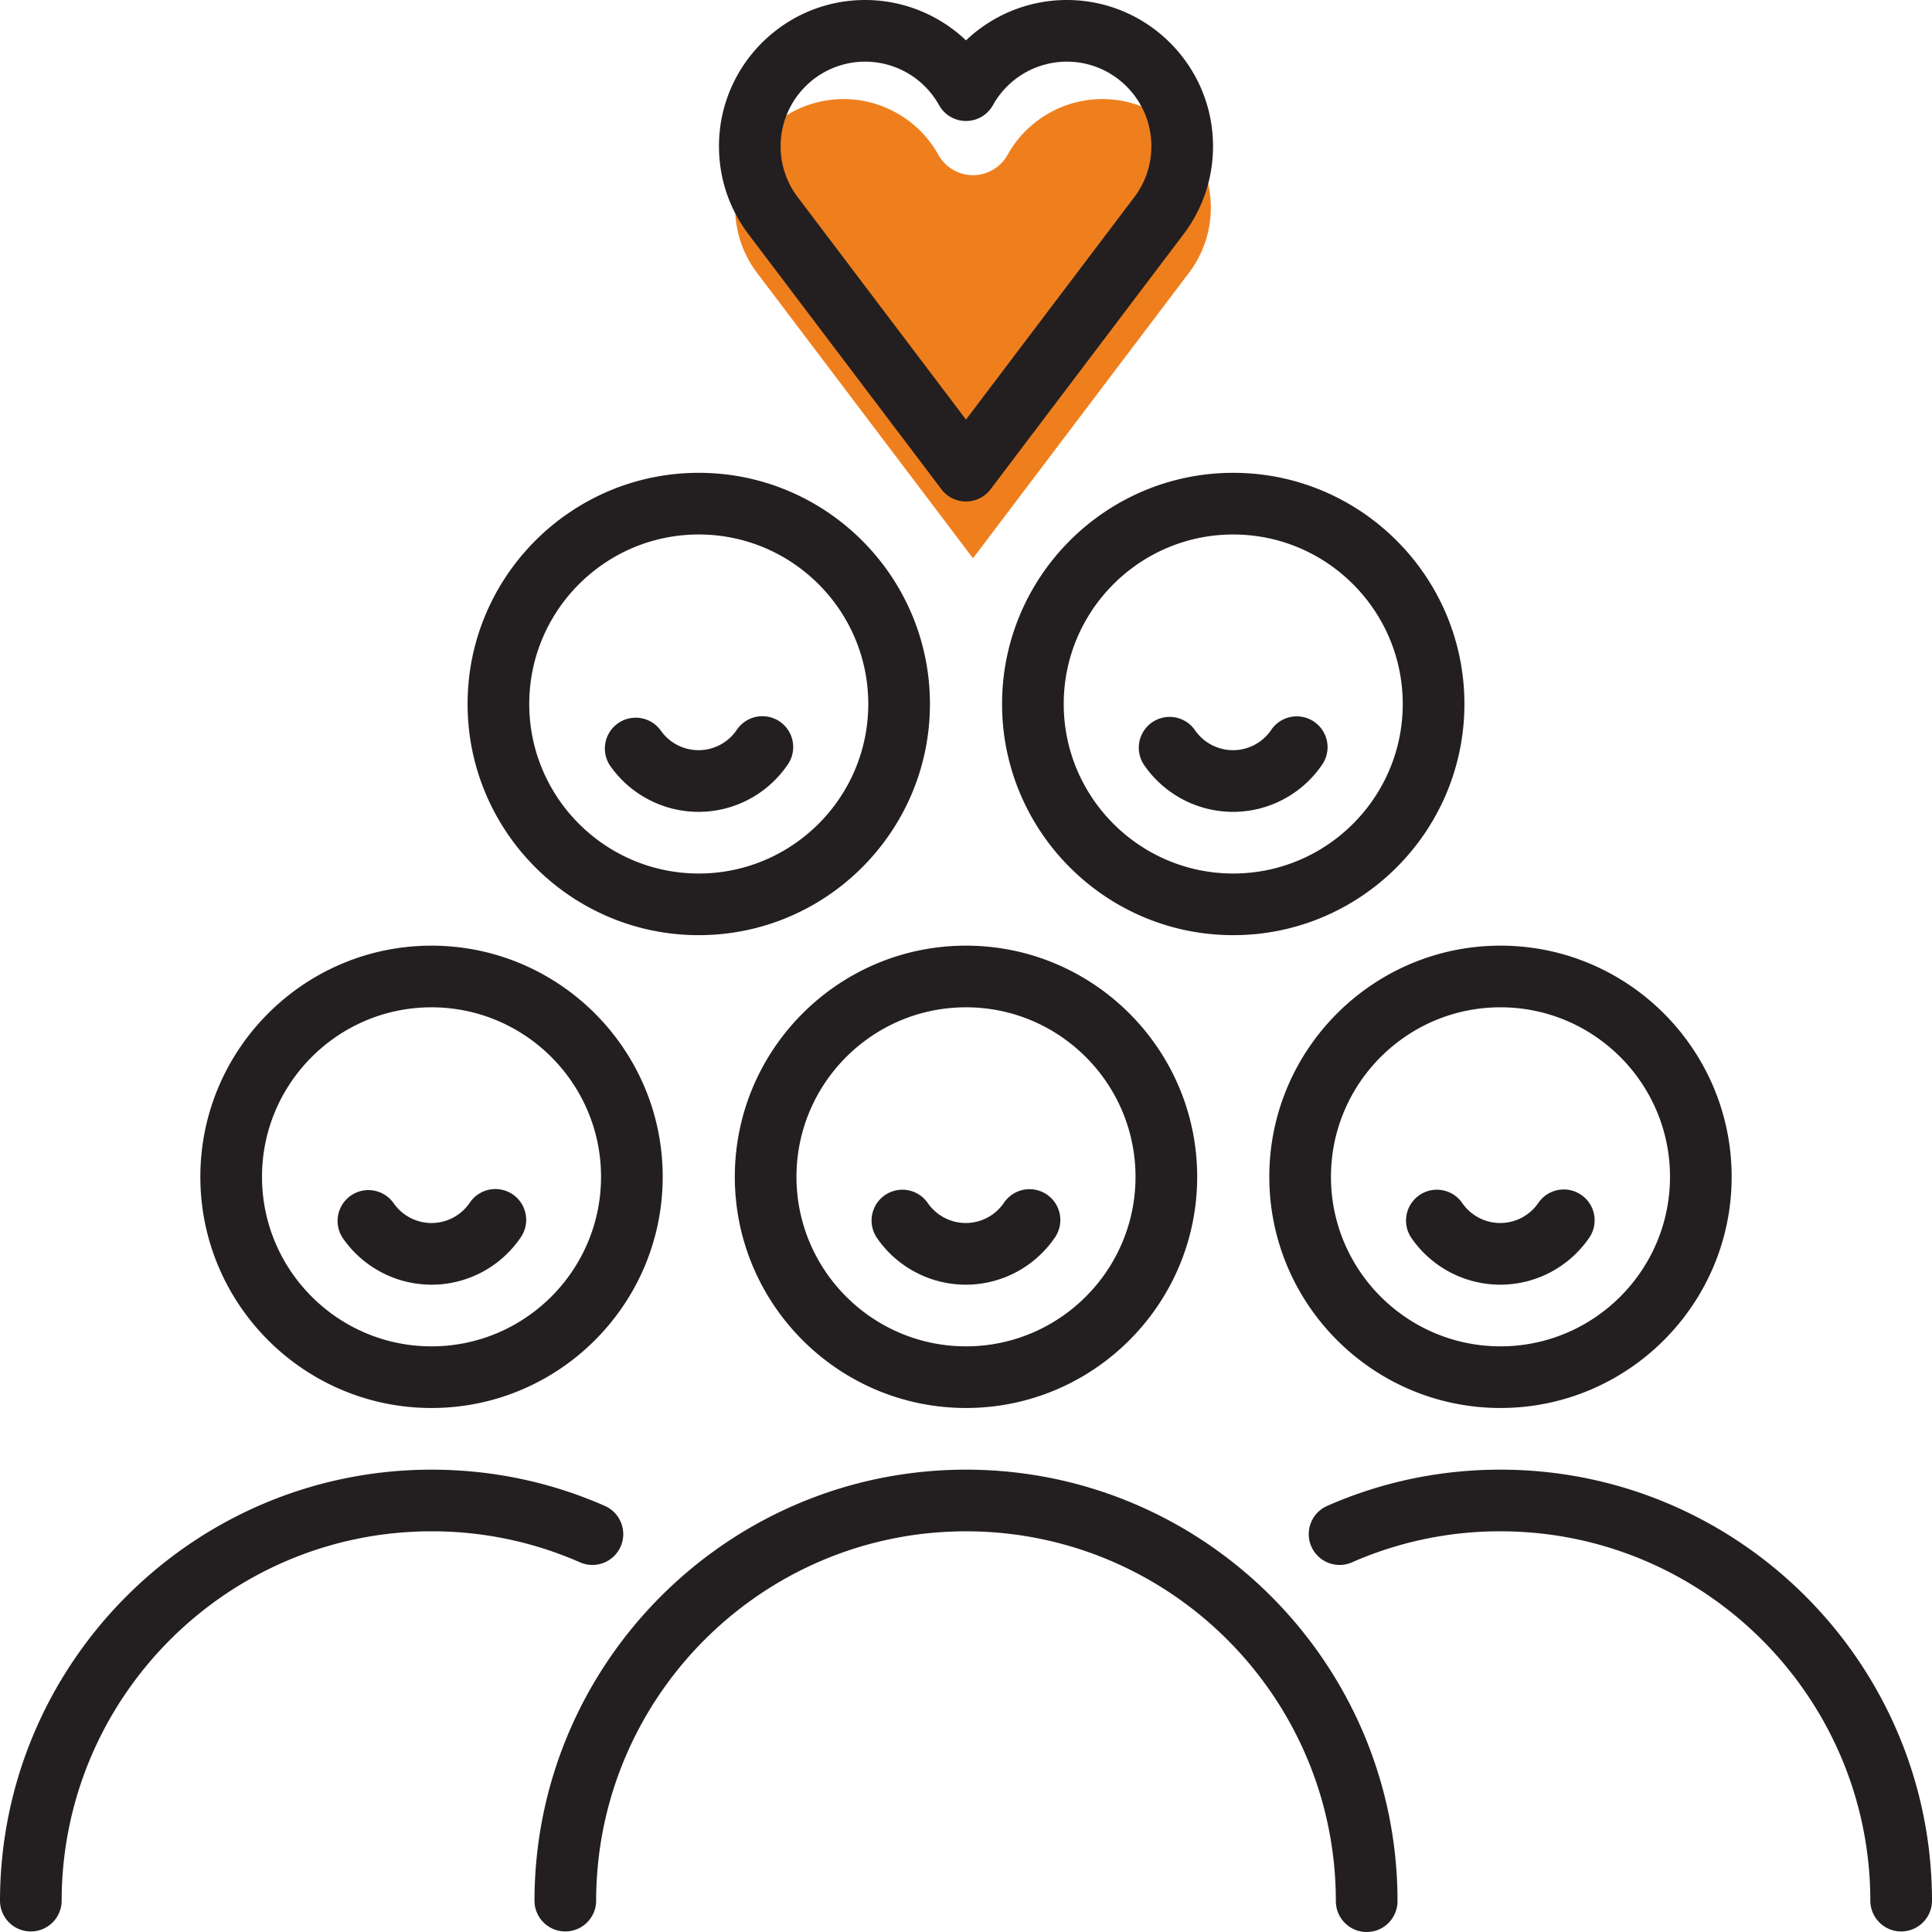
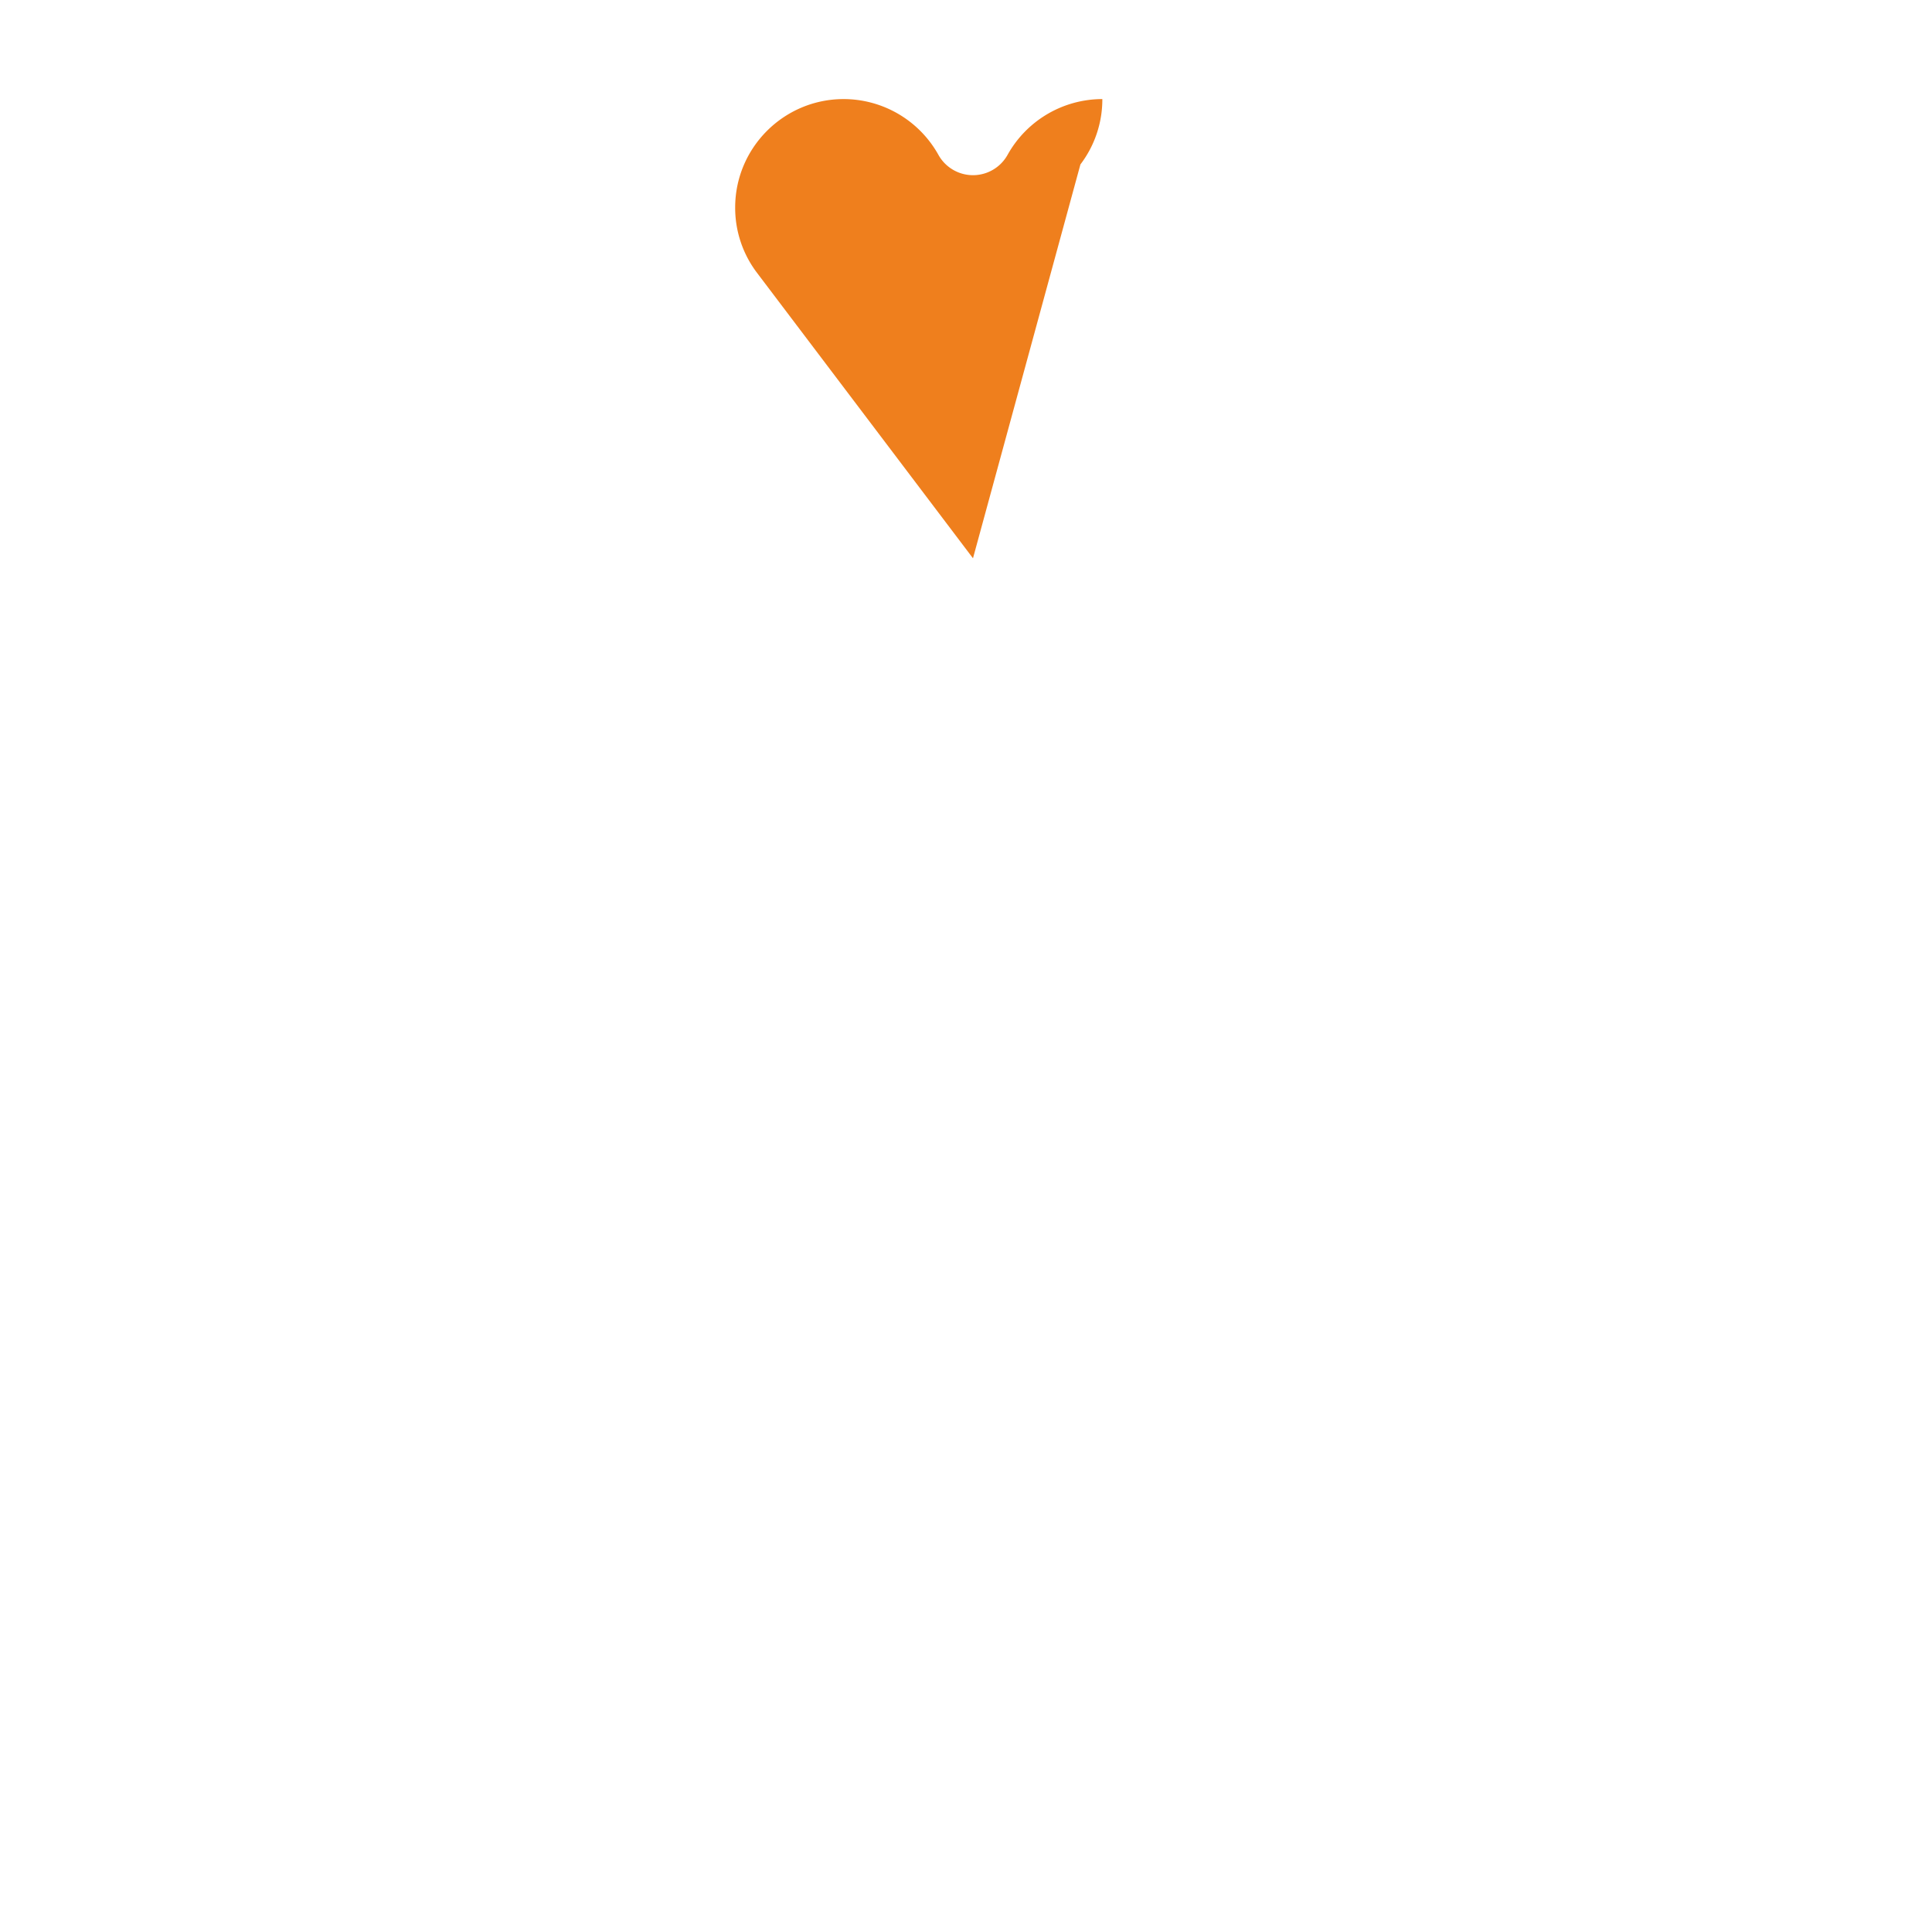
<svg xmlns="http://www.w3.org/2000/svg" width="195" height="195" viewBox="0 0 195 195">
  <g fill="none" fill-rule="evenodd">
-     <path fill="#EF7F1D" d="M85.15 10a10.96 10.96 0 0 1 9.568 5.633 3.993 3.993 0 0 0 6.975 0A10.963 10.963 0 0 1 111.261 10c6.038 0 10.948 4.91 10.948 10.948a10.84 10.84 0 0 1-2.212 6.596L98.205 56.348 76.411 27.542a10.84 10.84 0 0 1-2.209-6.594C74.202 14.91 79.112 10 85.15 10z" />
-     <path fill="#231F20" d="M87.324 6.223a8.543 8.543 0 0 1 7.457 4.39 3.112 3.112 0 0 0 5.438 0 8.545 8.545 0 0 1 7.457-4.39c4.706 0 8.533 3.827 8.533 8.533 0 1.875-.596 3.65-1.724 5.142L97.5 42.348 80.513 19.896a8.45 8.45 0 0 1-1.722-5.14c0-4.706 3.827-8.533 8.533-8.533zm7.694 43.16a3.112 3.112 0 0 0 4.964 0l19.466-25.73a14.621 14.621 0 0 0 2.984-8.897C122.432 6.621 115.813 0 107.676 0c-3.839 0-7.47 1.5-10.176 4.076A14.765 14.765 0 0 0 87.324 0c-8.136 0-14.756 6.62-14.756 14.756 0 3.24 1.031 6.317 2.984 8.896l19.466 25.73zm-24.49 4.564c9.433 0 17.108 7.676 17.108 17.108 0 9.434-7.673 17.11-17.108 17.11-9.436 0-17.11-7.676-17.11-17.11 0-9.432 7.676-17.108 17.11-17.108m0 40.441c12.864 0 23.332-10.467 23.332-23.333 0-12.865-10.468-23.332-23.332-23.332-12.866 0-23.334 10.467-23.334 23.332 0 12.866 10.468 23.333 23.334 23.333m-.025-12.446c3.619 0 6.992-1.795 9.022-4.8a3.11 3.11 0 1 0-5.154-3.486 4.664 4.664 0 0 1-3.868 2.062 4.676 4.676 0 0 1-3.838-2.02 3.113 3.113 0 0 0-5.117 3.541 10.898 10.898 0 0 0 8.955 4.703m44.107 36.836c0 9.434-7.676 17.11-17.11 17.11s-17.11-7.676-17.11-17.11c0-9.433 7.676-17.109 17.11-17.109s17.11 7.674 17.11 17.11m-40.443 0c0 12.865 10.467 23.332 23.333 23.332 12.866 0 23.334-10.467 23.334-23.333 0-12.865-10.468-23.332-23.334-23.332s-23.333 10.467-23.333 23.332m19.472 2.643a3.11 3.11 0 1 0-5.117 3.541 10.894 10.894 0 0 0 8.954 4.703c3.618 0 6.99-1.795 9.023-4.8a3.112 3.112 0 0 0-5.156-3.486 4.666 4.666 0 0 1-3.867 2.062 4.672 4.672 0 0 1-3.837-2.02M43.553 101.67c9.435 0 17.111 7.674 17.111 17.109 0 9.434-7.676 17.11-17.11 17.11-9.435 0-17.109-7.676-17.109-17.11 0-9.435 7.674-17.109 17.108-17.109m0 40.442c12.867 0 23.335-10.467 23.335-23.333 0-12.864-10.468-23.332-23.335-23.332-12.863 0-23.331 10.468-23.331 23.332 0 12.866 10.466 23.333 23.331 23.333m0-12.446c3.619 0 6.992-1.795 9.024-4.8a3.114 3.114 0 0 0-.835-4.32 3.114 3.114 0 0 0-4.32.834 4.663 4.663 0 0 1-3.869 2.062 4.672 4.672 0 0 1-3.836-2.02 3.112 3.112 0 0 0-5.117 3.542 10.896 10.896 0 0 0 8.953 4.702m19.09 26.427a3.11 3.11 0 0 0-1.598-4.1c-5.524-2.428-11.41-3.657-17.491-3.657C19.539 148.335 0 167.873 0 191.888a3.112 3.112 0 0 0 6.223 0c0-20.584 16.746-37.33 37.33-37.33a37.04 37.04 0 0 1 14.99 3.132 3.111 3.111 0 0 0 4.1-1.598m88.803-54.423c9.435 0 17.109 7.674 17.109 17.109 0 9.434-7.674 17.11-17.109 17.11-9.434 0-17.11-7.676-17.11-17.11 0-9.435 7.676-17.109 17.11-17.109m-23.333 17.109c0 12.866 10.467 23.333 23.333 23.333 12.865 0 23.332-10.467 23.332-23.333 0-12.864-10.467-23.332-23.332-23.332-12.866 0-23.333 10.468-23.333 23.332m23.31 10.887c3.618 0 6.99-1.795 9.022-4.8a3.112 3.112 0 0 0-5.155-3.486 4.665 4.665 0 0 1-3.868 2.062 4.675 4.675 0 0 1-3.839-2.02 3.11 3.11 0 0 0-4.329-.787 3.114 3.114 0 0 0-.788 4.329 10.903 10.903 0 0 0 8.956 4.702m.024 18.67c-6.081 0-11.966 1.23-17.491 3.657a3.11 3.11 0 1 0 2.502 5.698 37.038 37.038 0 0 1 14.99-3.132c20.582 0 37.33 16.746 37.33 37.33a3.112 3.112 0 0 0 6.223 0c0-24.015-19.537-43.553-43.554-43.553m-53.946 0c-24.017 0-43.553 19.538-43.553 43.553a3.112 3.112 0 0 0 6.223 0c0-20.584 16.746-37.33 37.33-37.33 20.585 0 37.33 16.746 37.33 37.33a3.112 3.112 0 0 0 6.224 0c0-24.015-19.537-43.553-43.554-43.553m26.972-94.388c9.434 0 17.11 7.676 17.11 17.108 0 9.434-7.676 17.11-17.11 17.11-9.432 0-17.108-7.676-17.108-17.11 0-9.432 7.674-17.108 17.108-17.108m-23.331 17.108c0 12.866 10.467 23.333 23.331 23.333 12.867 0 23.334-10.467 23.334-23.333 0-12.865-10.467-23.332-23.334-23.332-12.864 0-23.331 10.467-23.331 23.332m23.309 10.887c3.616 0 6.99-1.795 9.021-4.8a3.112 3.112 0 0 0-5.156-3.486 4.662 4.662 0 0 1-3.865 2.062 4.675 4.675 0 0 1-3.84-2.02 3.11 3.11 0 1 0-5.117 3.541 10.899 10.899 0 0 0 8.957 4.703" />
+     <path fill="#EF7F1D" d="M85.15 10a10.96 10.96 0 0 1 9.568 5.633 3.993 3.993 0 0 0 6.975 0A10.963 10.963 0 0 1 111.261 10a10.84 10.84 0 0 1-2.212 6.596L98.205 56.348 76.411 27.542a10.84 10.84 0 0 1-2.209-6.594C74.202 14.91 79.112 10 85.15 10z" />
  </g>
</svg>